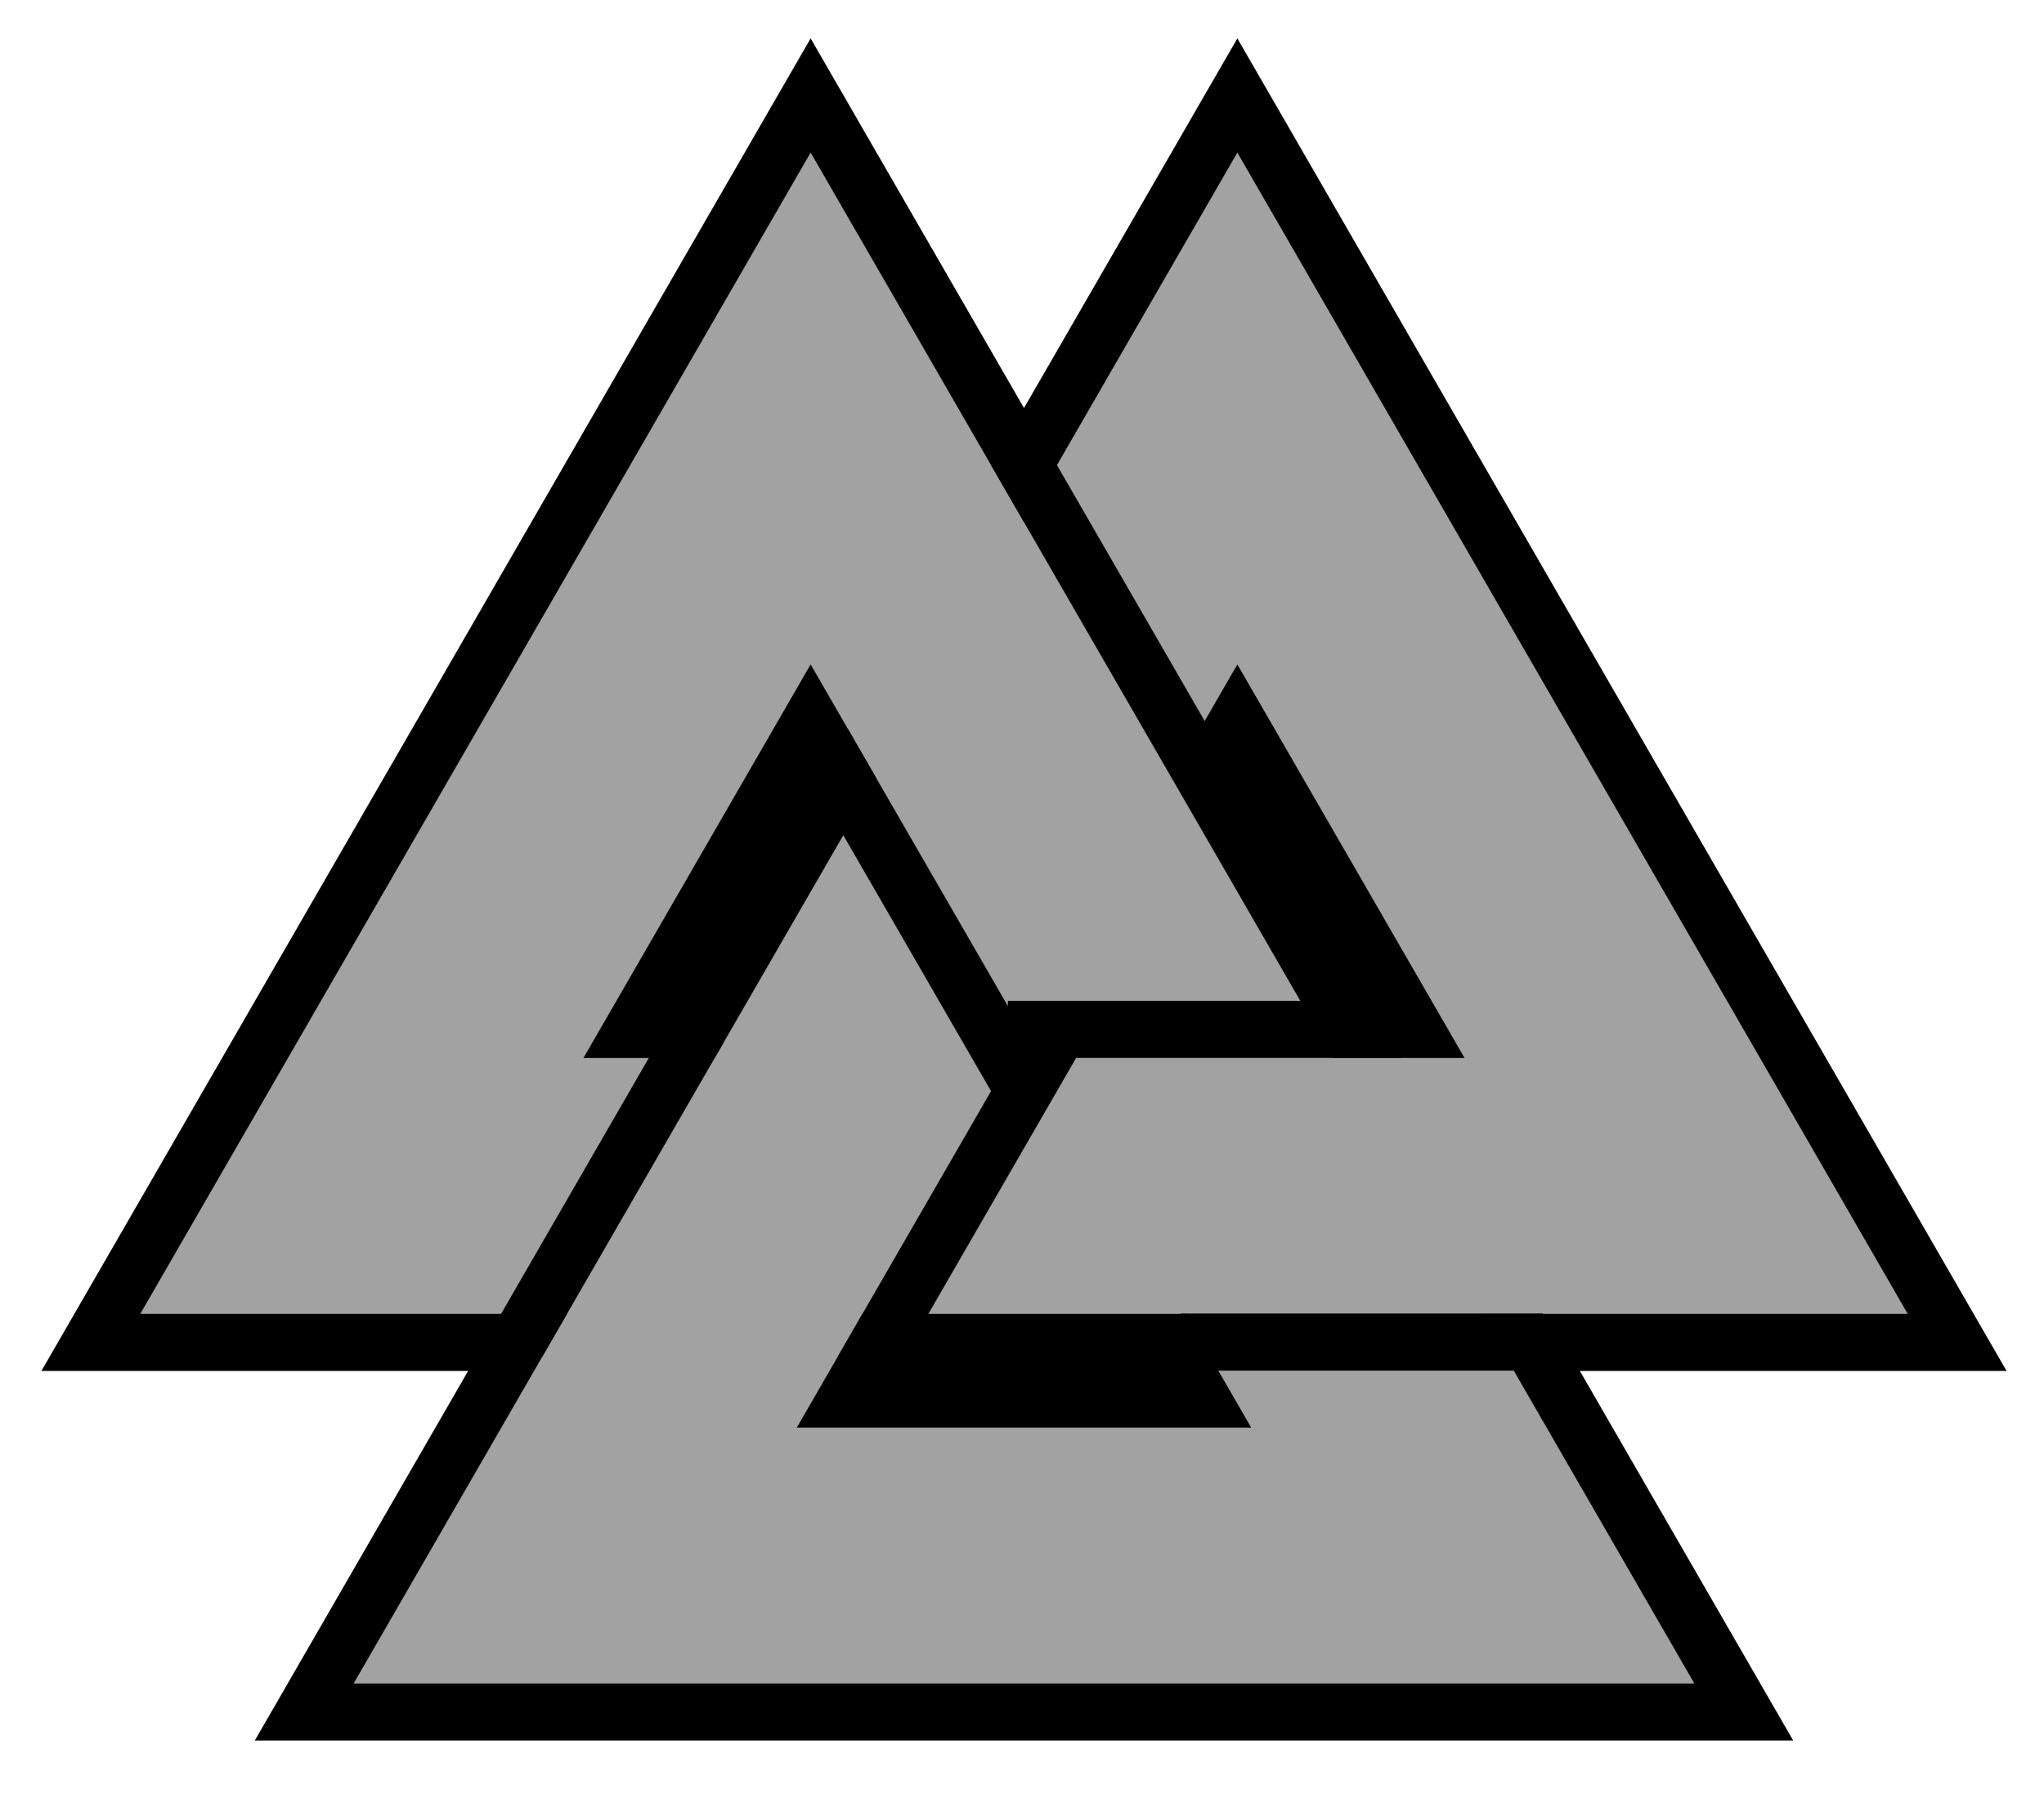
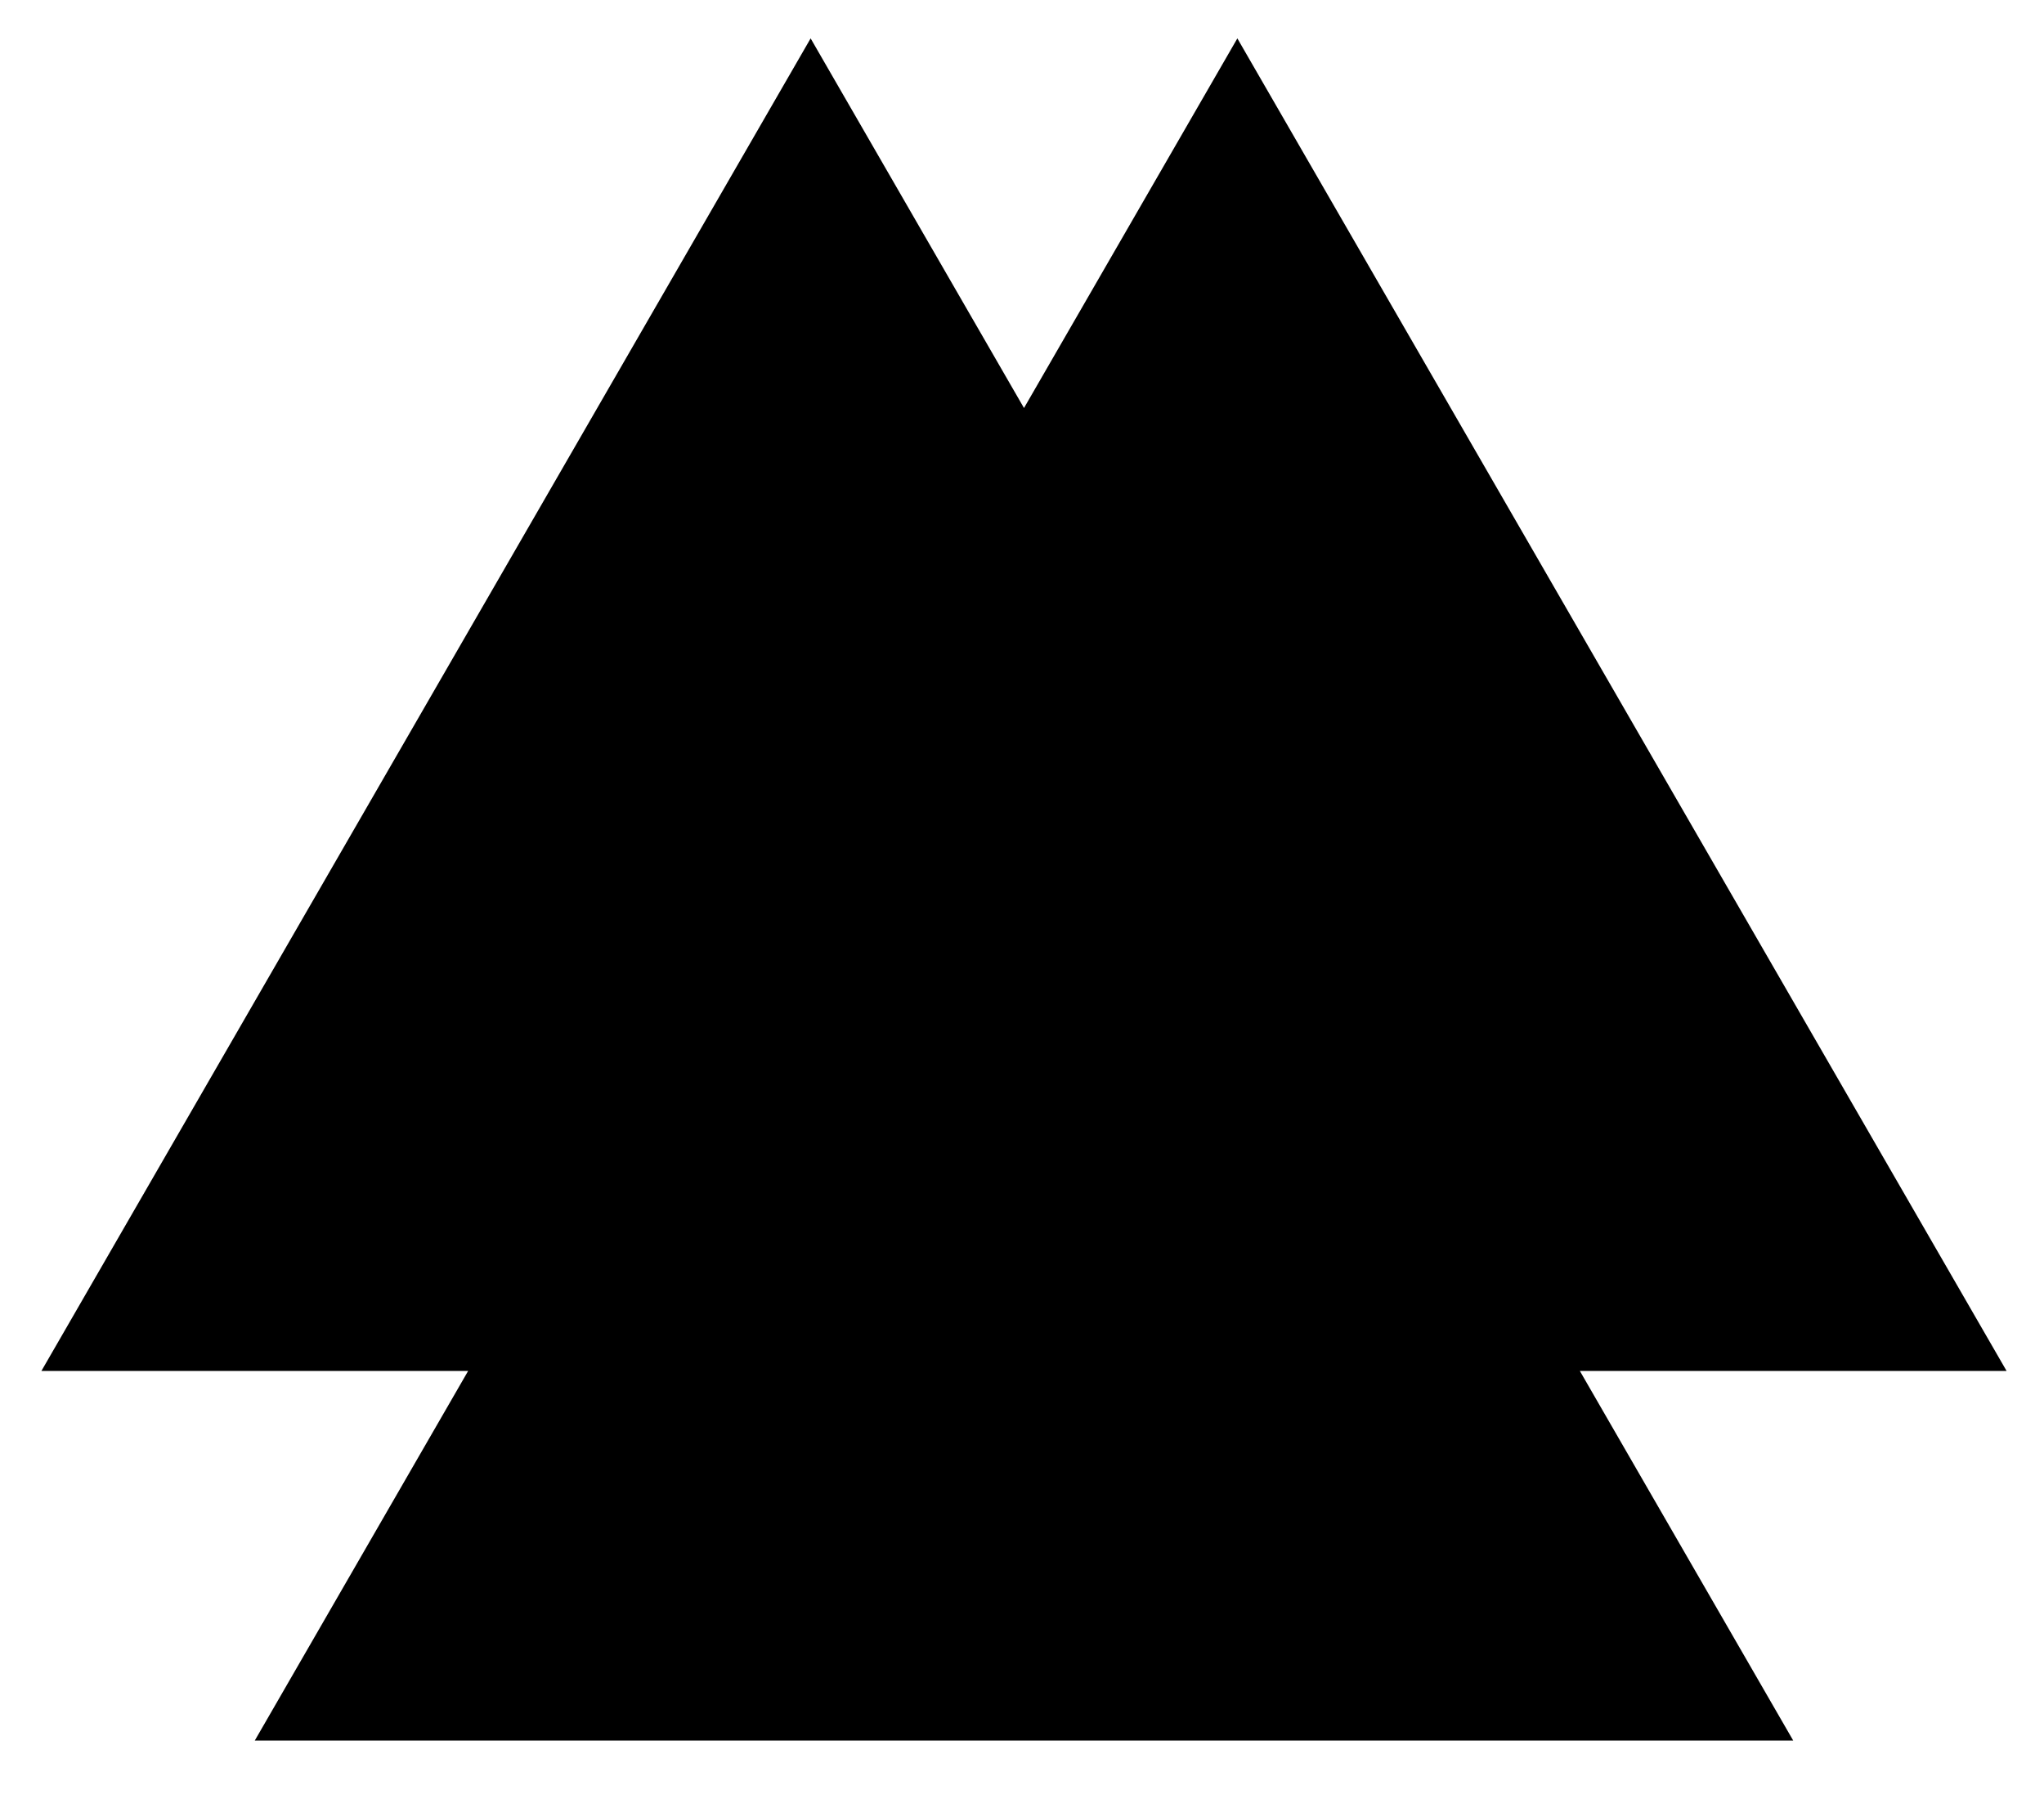
<svg xmlns="http://www.w3.org/2000/svg" width="675" height="600" viewBox="0 0 675 600">
  <title>Historical Germanic and modern neo-pagan Valknut symbol as topologically equivalent to the Triquetra (i.e. trefoil knot)</title>
  <g transform="translate(-10.5,600)scale(0.13,-0.13)" fill="none" stroke="rgb(0,0,0)">
    <path stroke-width="940" d="M1000,1603.33 L4364,1603.33 L3224,3577.87 L1542,664.561 L3822,664.561 L2140,3577.87 L1000,1603.33Z" />
-     <path stroke-width="650" stroke="rgb(162,162,162)" d="M1000,1603.33 L4364,1603.33 L3224,3577.87 L1542,664.561 L3822,664.561 L2140,3577.87 L1000,1603.33Z" />
    <path stroke-width="145" d="M2641,2000.83 L3641,2000.83 M2171.5,2728.3 L2671.5,1862.28 M2272.5,1134.82 L2772.5,2000.84 M3080,1206.69 L4000,1206.69 M2661,3470.48 L3121,2673.73 M1394.5,1204.09 L1854.5,2000.83" />
  </g>
</svg>